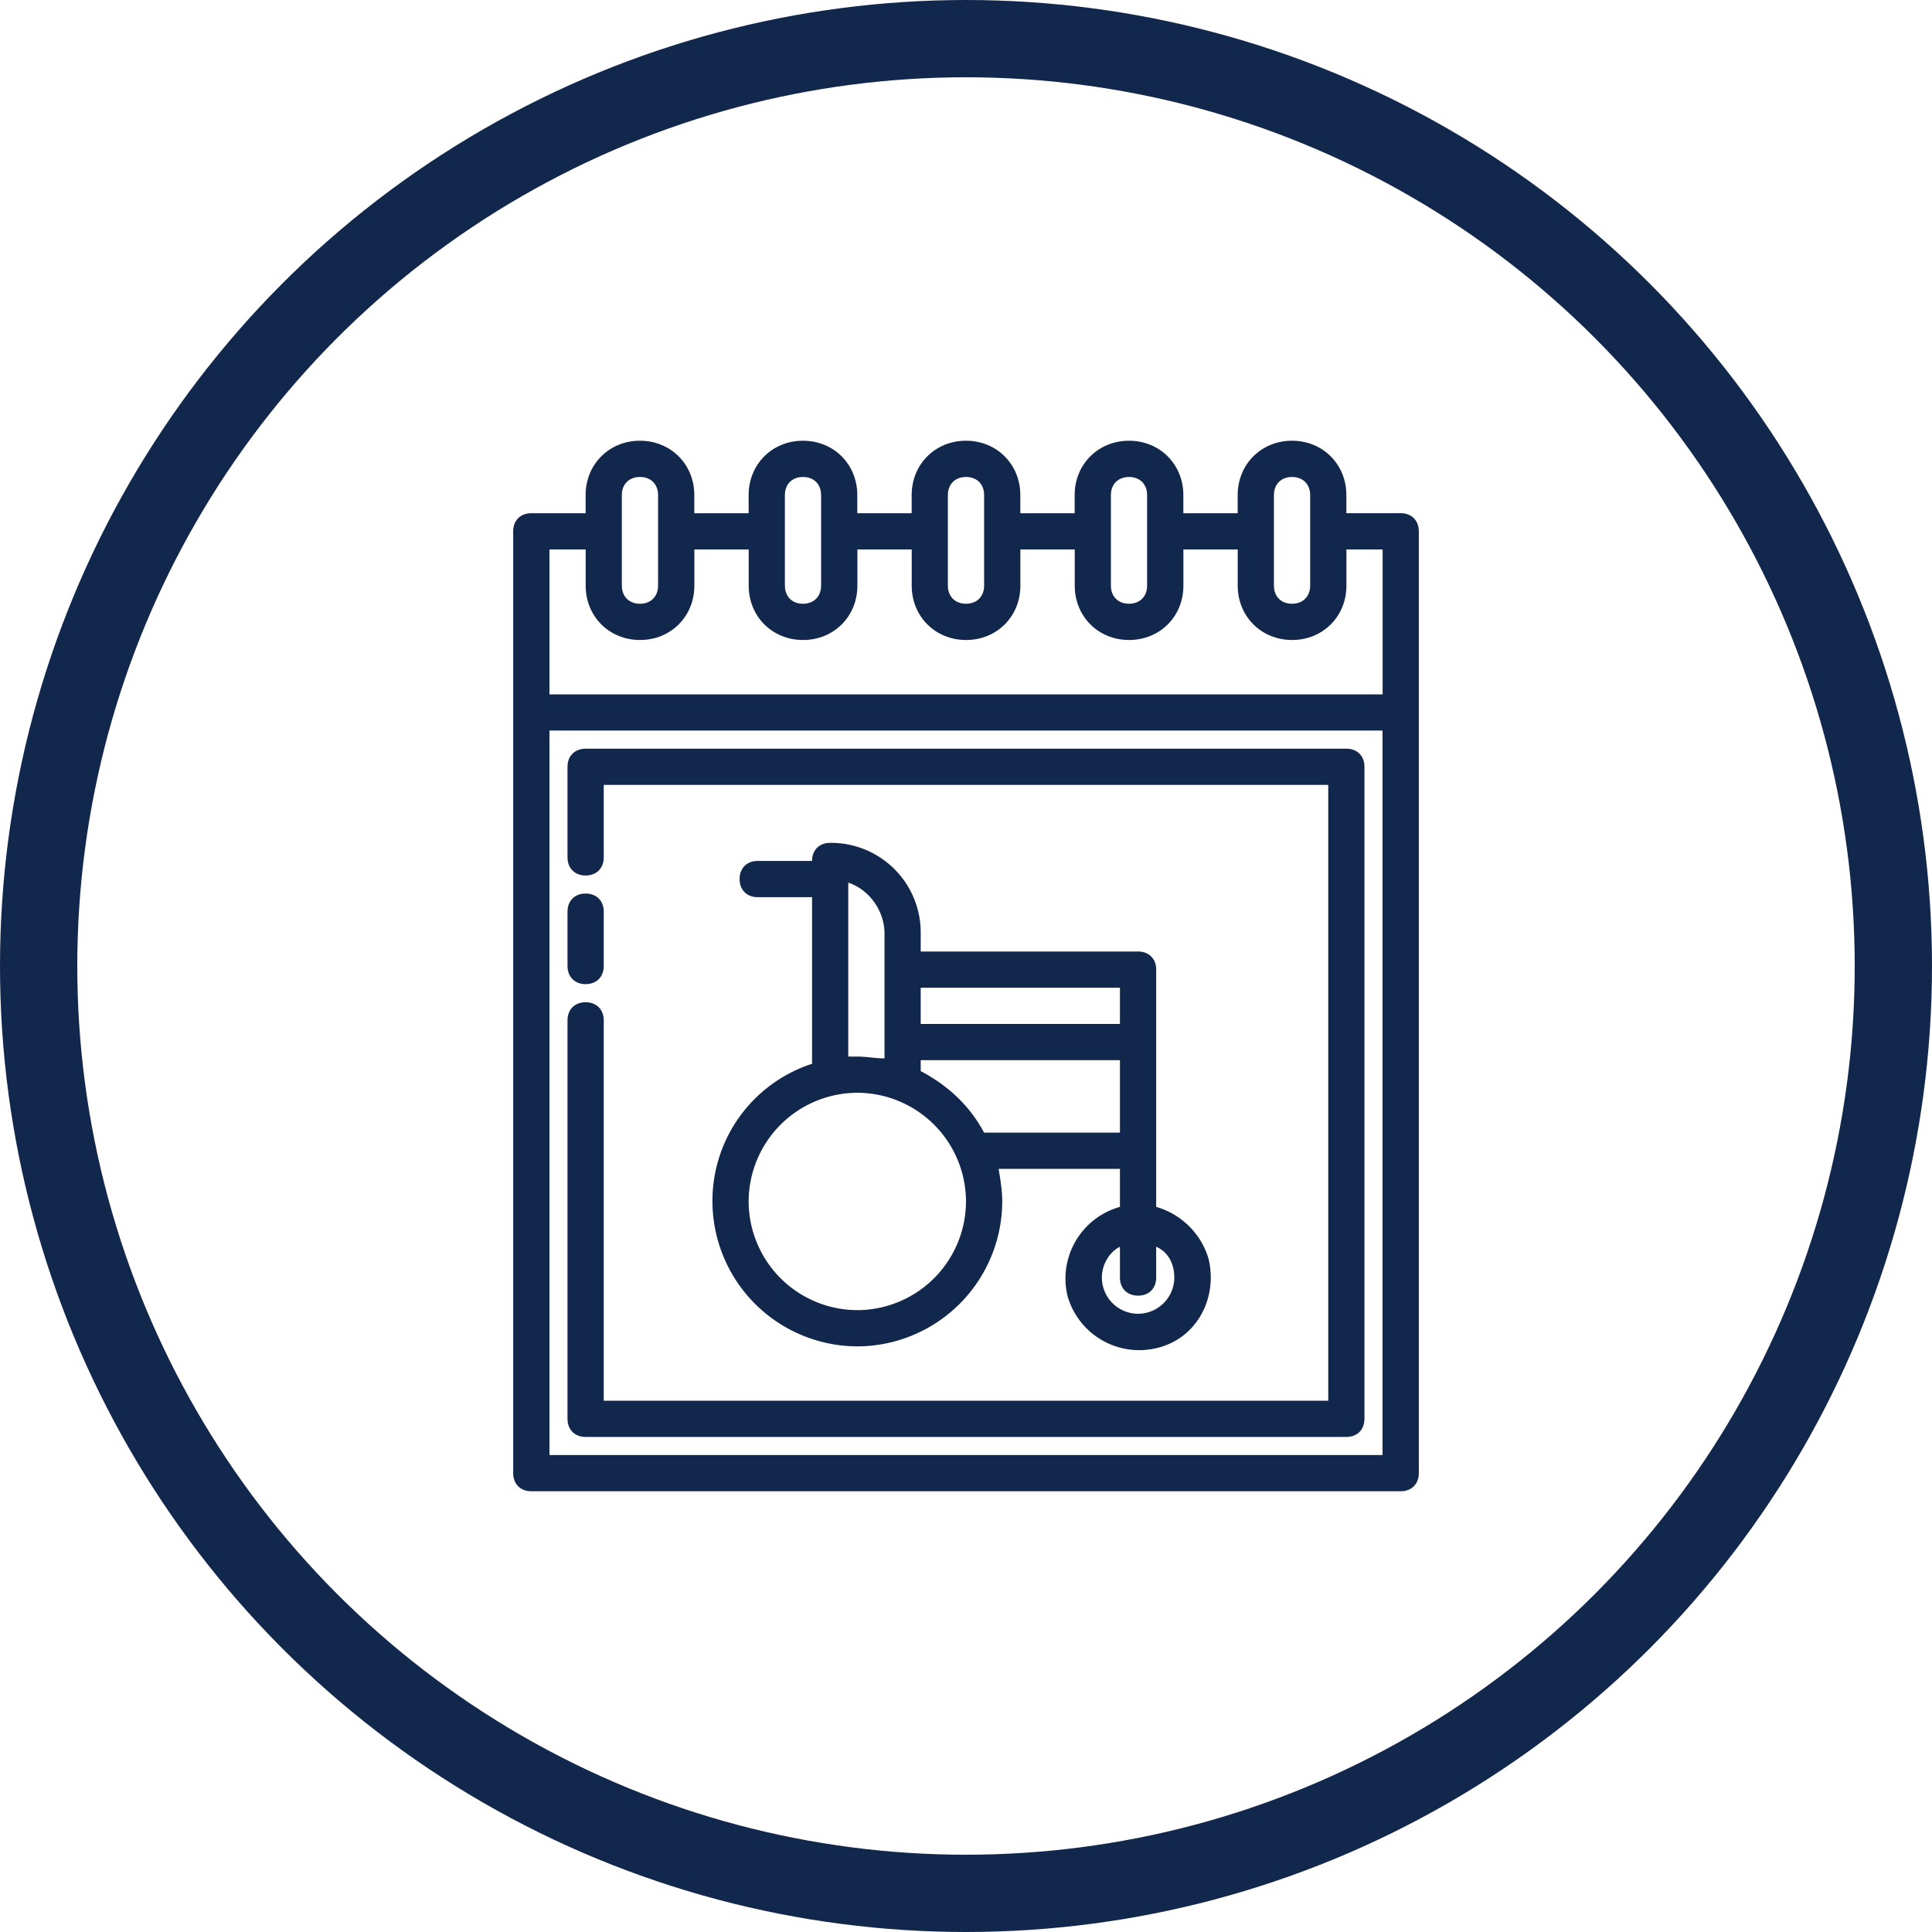
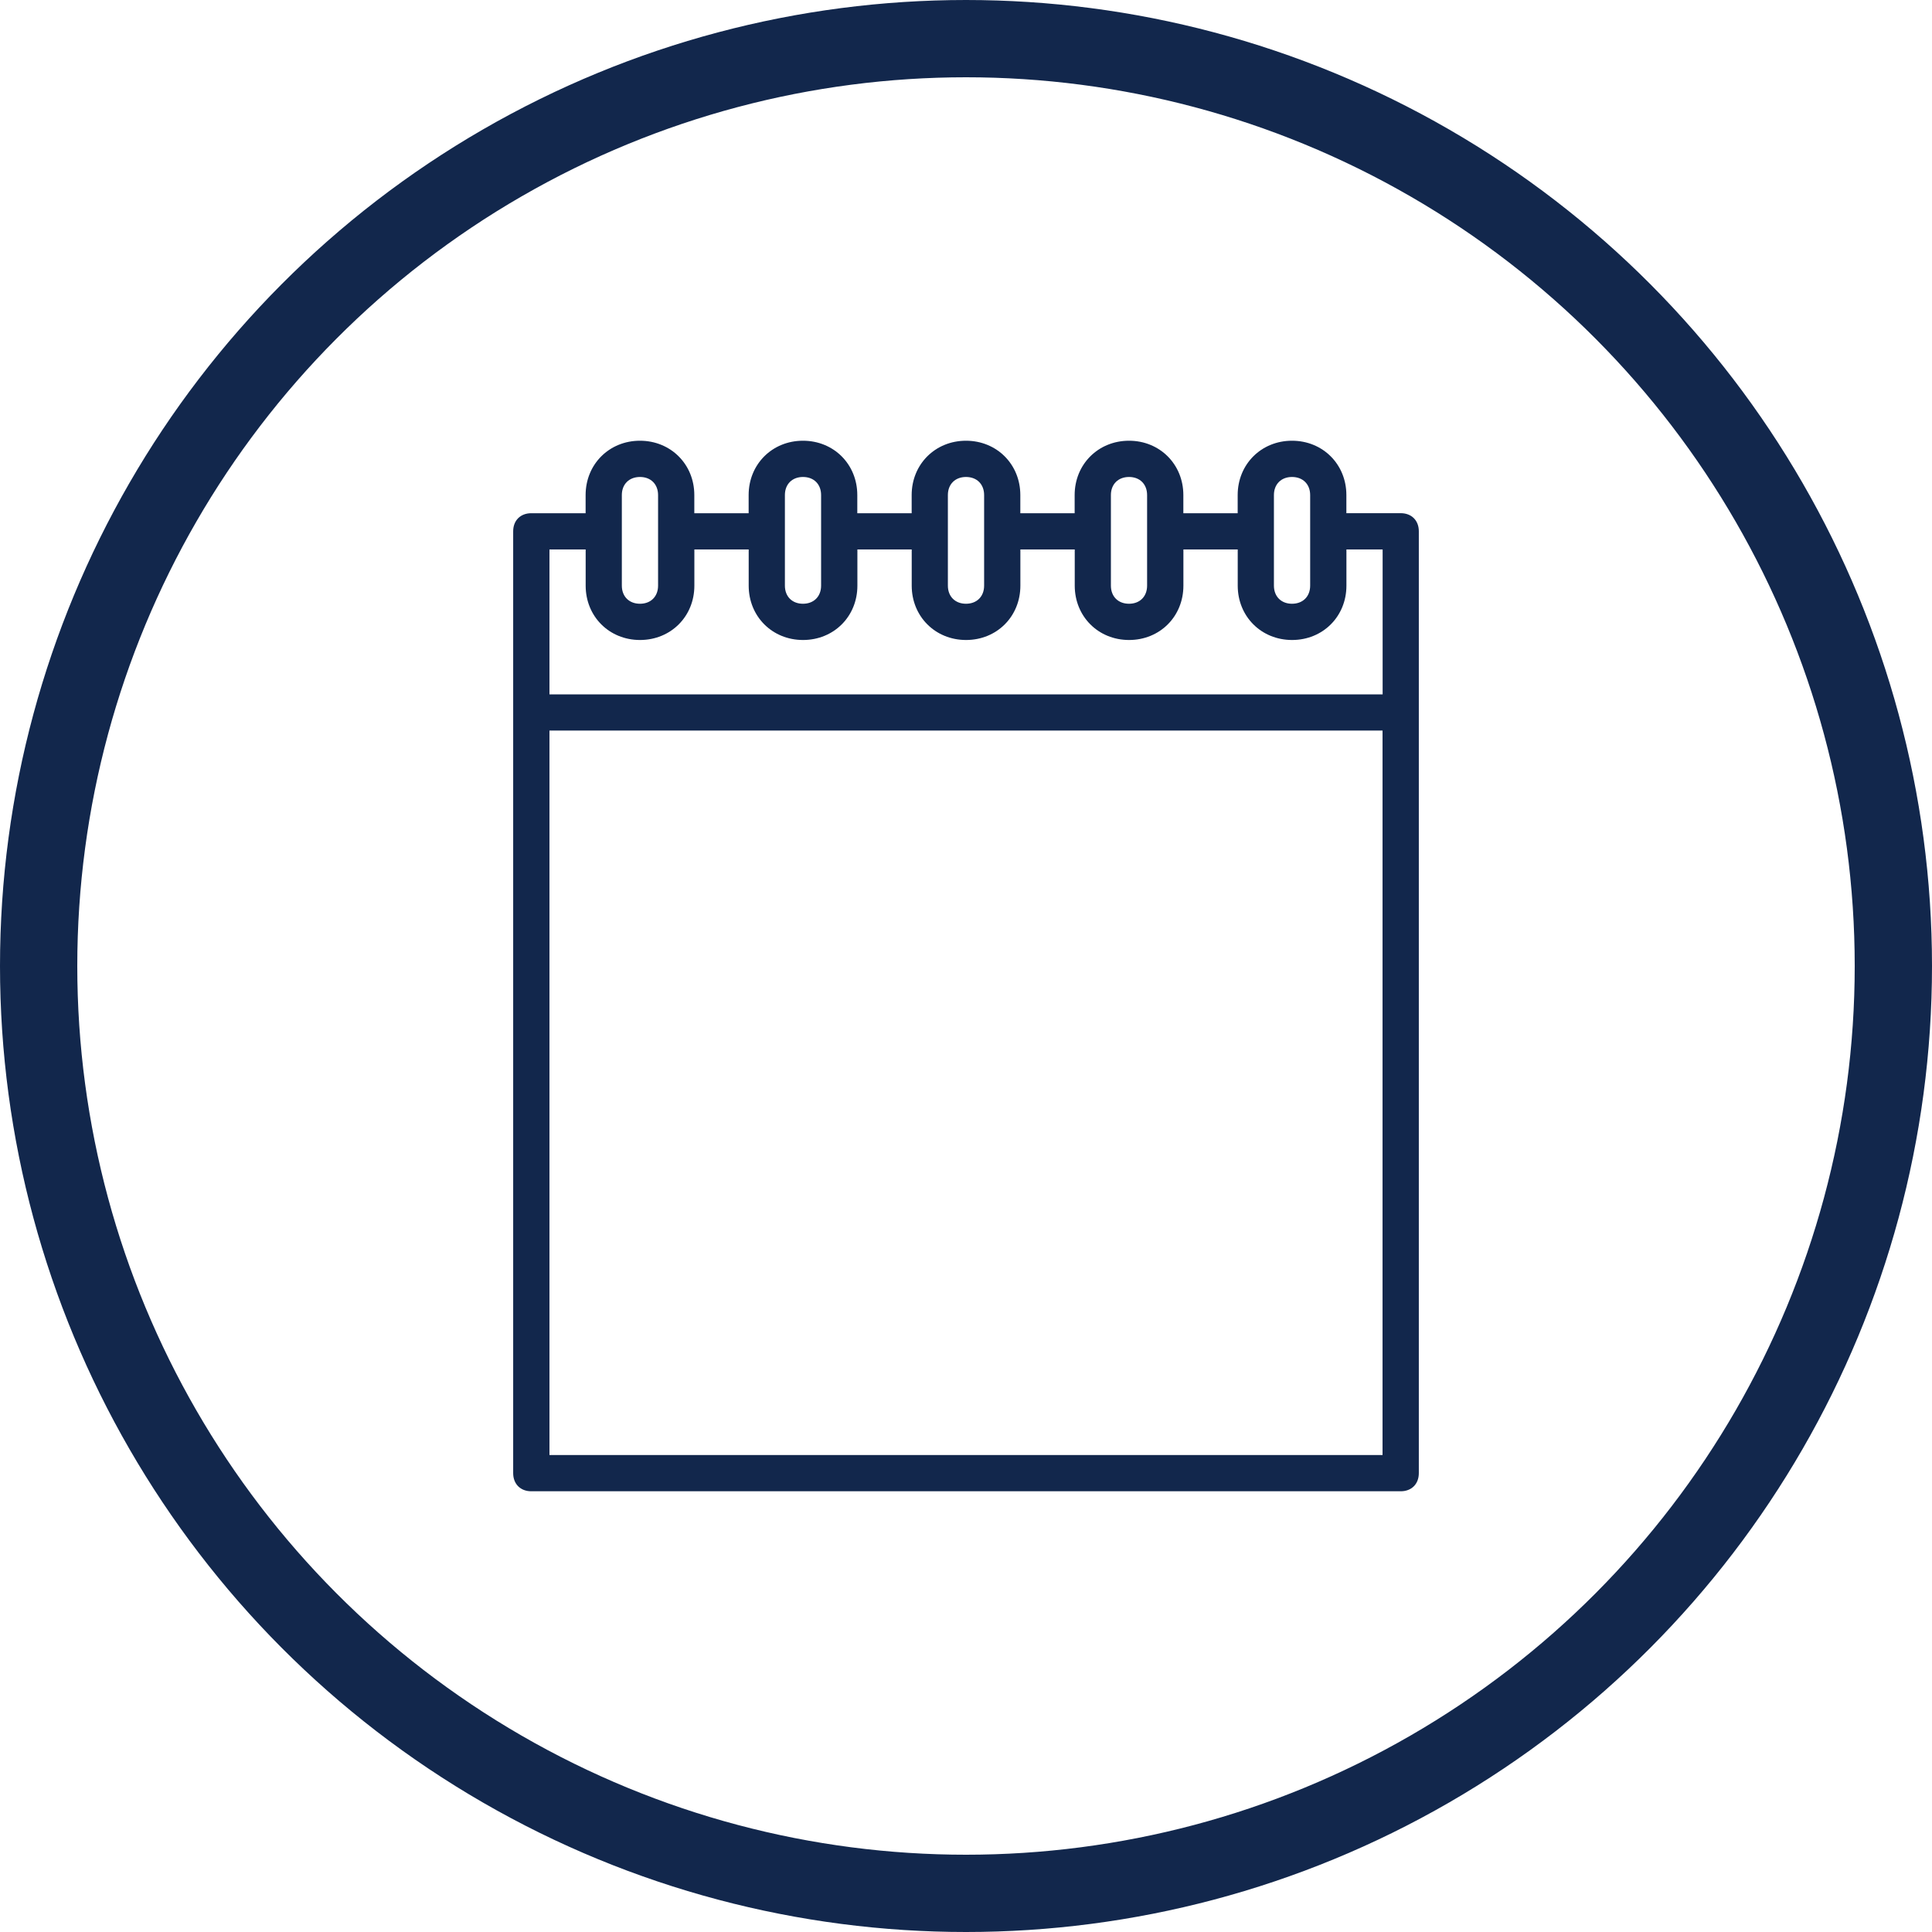
<svg xmlns="http://www.w3.org/2000/svg" width="50" height="50" fill="none">
  <circle cx="25" cy="25" r="24" stroke="#12274C" stroke-width="2" />
  <path fill="#12274C" d="M36.25 13.281h-1.406v-.469c0-.796-.61-1.406-1.407-1.406-.796 0-1.406.61-1.406 1.406v.47h-1.406v-.47c0-.796-.61-1.406-1.406-1.406-.797 0-1.407.61-1.407 1.406v.47h-1.406v-.47c0-.796-.61-1.406-1.406-1.406-.797 0-1.406.61-1.406 1.406v.47h-1.407v-.47c0-.796-.609-1.406-1.406-1.406-.797 0-1.406.61-1.406 1.406v.47h-1.406v-.47c0-.796-.61-1.406-1.407-1.406-.796 0-1.406.61-1.406 1.406v.47H13.75c-.281 0-.469.187-.469.468v24.375c0 .281.188.469.469.469h22.5c.281 0 .469-.188.469-.469V13.75c0-.281-.188-.469-.469-.469Zm-3.281-.469c0-.28.187-.468.468-.468.282 0 .47.187.47.469v2.343c0 .281-.188.469-.47.469-.28 0-.468-.188-.468-.469v-2.344Zm-4.219 0c0-.28.188-.468.469-.468.281 0 .468.187.468.469v2.343c0 .281-.187.469-.468.469-.282 0-.469-.188-.469-.469v-2.344Zm-4.219 0c0-.28.188-.468.469-.468.281 0 .469.187.469.469v2.343c0 .281-.188.469-.469.469-.281 0-.469-.188-.469-.469v-2.344Zm-4.218 0c0-.28.187-.468.468-.468.282 0 .469.187.469.469v2.343c0 .281-.188.469-.469.469-.281 0-.468-.188-.468-.469v-2.344Zm-4.22 0c0-.28.188-.468.47-.468.28 0 .468.187.468.469v2.343c0 .281-.187.469-.468.469-.282 0-.47-.188-.47-.469v-2.344ZM14.22 14.22h.937v.937c0 .797.61 1.406 1.406 1.406.797 0 1.407-.609 1.407-1.406v-.937h1.406v.937c0 .797.61 1.406 1.406 1.406.797 0 1.407-.609 1.407-1.406v-.937h1.406v.937c0 .797.61 1.406 1.406 1.406.797 0 1.406-.609 1.406-1.406v-.937h1.407v.937c0 .797.609 1.406 1.406 1.406.797 0 1.406-.609 1.406-1.406v-.937h1.406v.937c0 .797.61 1.406 1.407 1.406.796 0 1.406-.609 1.406-1.406v-.937h.937v3.75H14.22v-3.75ZM35.78 37.656H14.22v-18.75H35.78v18.75Z" />
-   <path fill="#12274C" d="M15.156 37.188h19.688c.281 0 .468-.188.468-.47V19.845c0-.282-.187-.469-.468-.469H15.156c-.281 0-.469.188-.469.469v2.343c0 .282.188.47.47.47.28 0 .468-.188.468-.47v-1.875h18.75V36.25h-18.75v-9.844c0-.281-.188-.468-.469-.468-.281 0-.469.187-.469.468V36.72c0 .281.188.468.47.468Z" />
-   <path fill="#12274C" d="M15.156 25.469c.281 0 .469-.188.469-.469v-1.406c0-.282-.188-.469-.469-.469-.281 0-.469.188-.469.469V25c0 .281.188.469.47.469ZM18.438 31.094a3.761 3.761 0 0 0 3.75 3.75 3.761 3.761 0 0 0 3.75-3.75c0-.282-.047-.563-.094-.844h3.14v.984a1.928 1.928 0 0 0-1.359 2.297 1.928 1.928 0 0 0 2.297 1.36c1.031-.235 1.594-1.266 1.36-2.297a1.983 1.983 0 0 0-1.36-1.36v-6.14c0-.282-.188-.469-.469-.469h-5.625v-.469a2.321 2.321 0 0 0-2.344-2.343c-.28 0-.468.187-.468.468h-1.407c-.28 0-.468.188-.468.469 0 .281.187.469.468.469h1.407v4.312a3.729 3.729 0 0 0-2.578 3.563Zm3.75 2.812a2.82 2.82 0 0 1-2.813-2.812 2.82 2.82 0 0 1 2.813-2.813A2.82 2.82 0 0 1 25 31.094a2.82 2.82 0 0 1-2.813 2.812Zm3.28-4.593c-.374-.704-.937-1.22-1.64-1.594v-.282h5.156v1.875H25.47Zm4.923 3.75a.94.94 0 0 1-.938.937.94.94 0 0 1-.937-.938c0-.328.187-.656.468-.796v.797c0 .28.188.468.47.468.28 0 .468-.187.468-.468v-.797c.328.14.469.468.469.797Zm-1.407-7.5v.937h-5.156v-.938h5.156Zm-7.03-2.72c.562.188.937.75.937 1.313V27.391c-.235 0-.47-.047-.703-.047h-.235v-4.5Z" />
</svg>